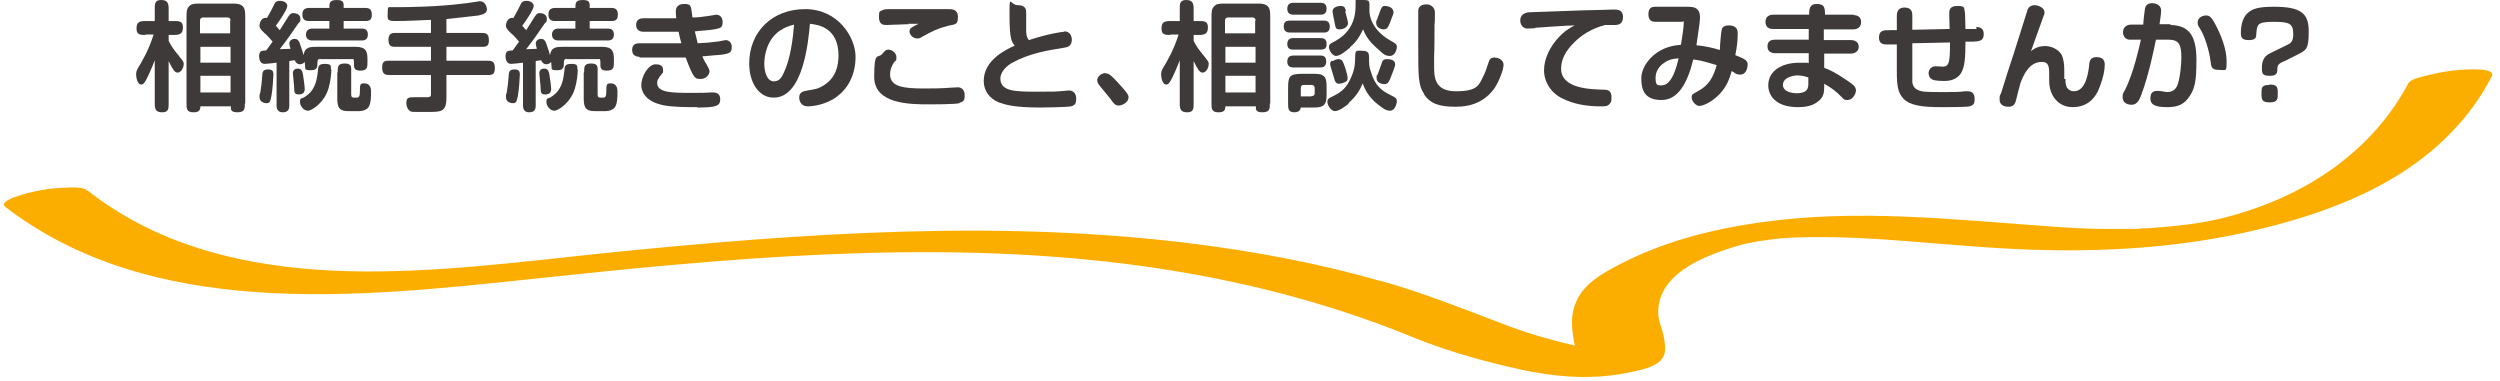
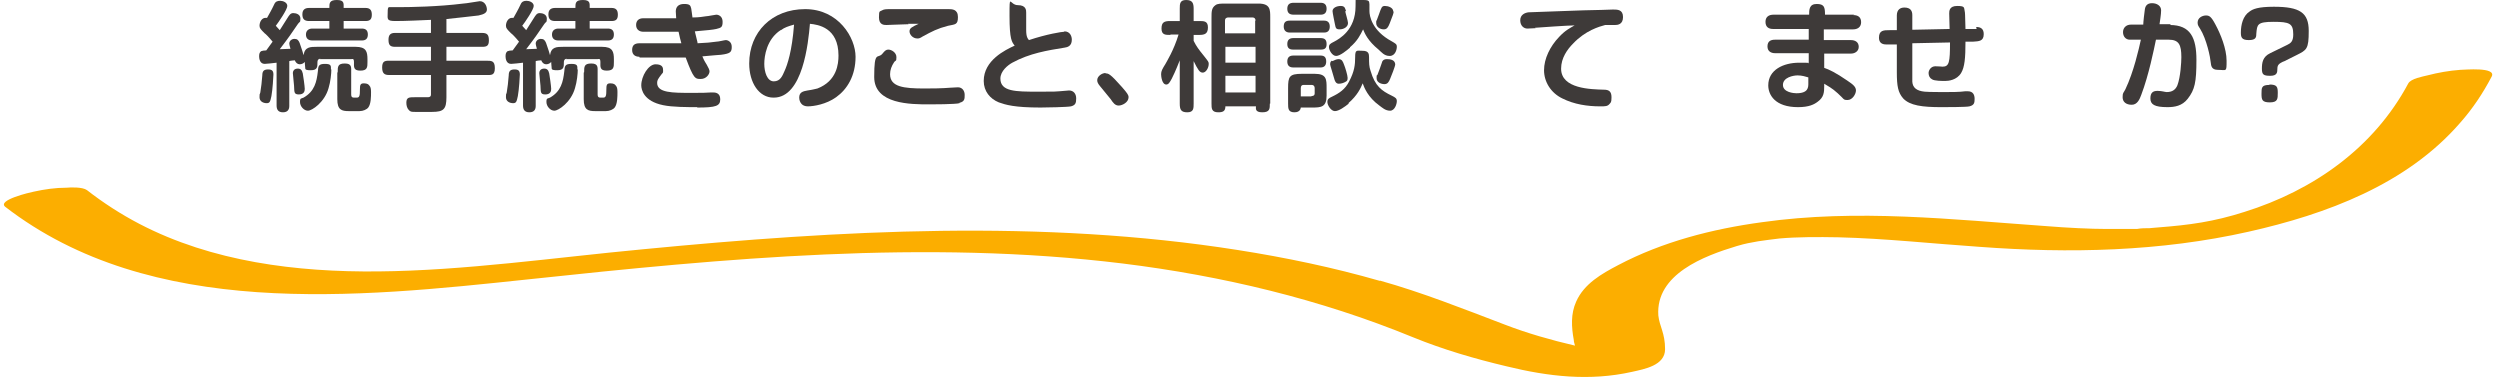
<svg xmlns="http://www.w3.org/2000/svg" id="_レイヤー_1" data-name="レイヤー_1" version="1.1" viewBox="0 0 630 96">
  <defs>
    <style>
      .st0 {
        fill: #fcae00;
      }

      .st1 {
        fill: #3e3a39;
      }
    </style>
  </defs>
  <g>
-     <path class="st1" d="M36.6,8.8c-1.2,0-2.2,0-2.2-1.6s.7-1.9,2.2-1.9h2.4v-3.1c0-1.2,0-2.2,1.6-2.2s1.9.8,1.9,2.2v3.1h1.4c1.2,0,2.2,0,2.2,1.6s-.8,1.9-2.2,1.9h-1.4v1.5c.7,1.4,1.3,2.2,2.6,3.8,1.1,1.4,1.2,1.5,1.2,2,0,1-.7,2.2-1.5,2.2s-1.2-.7-2.3-2.9v10.7c0,1.2,0,2.2-1.6,2.2s-1.9-.7-1.9-2.2v-10.9c-.3.7-.9,2.4-2,4.6-.5.9-.8,1.5-1.4,1.5-1.1,0-1.3-2.1-1.3-2.6,0-.8.3-1.3,1.1-2.6.2-.4,2.1-3.4,3.3-7.4h-2ZM61.7,26.1c0,1.3,0,2.2-1.9,2.2s-1.6-1-1.6-1.5h-7.7c0,1.2-.6,1.5-1.8,1.5-1.7,0-1.7-1-1.7-2.2V4.5c0-1.6,0-2.5,1-3.2.5-.4,1.4-.4,2.6-.4h8.2c3,0,3,1.5,3,3.5v21.7ZM58.1,5.2c0-.4-.2-.8-.8-.8h-6.1c-.4,0-.8.2-.8.8v3.2h7.6v-3.2ZM50.5,11.8v4h7.6v-4h-7.6ZM50.5,19.1v4.2h7.6v-4.2h-7.6Z" />
    <path class="st1" d="M80.8,14.8c-.6,0-.8.4-.8.8,0,1.3,0,2.1-1.7,2.1s-1.3-.4-1.4-.8c0-.3-.1-.7-.1-1.3-.3.4-.8.6-1.3.6s-1-.4-1.2-1c-.2,0-1.2.1-1.4.2v11.3c0,.9-.4,1.6-1.6,1.6s-1.6-.7-1.6-1.7v-10.8c-1,.1-2.4.3-3,.3-1.3,0-1.4-1.5-1.4-1.9,0-.6.1-1,.5-1.3.2-.1.8-.2,1.3-.2.2-.3,1.3-1.8,1.6-2.2-1-1.2-1.8-2-2-2.1-1-1-1.3-1.3-1.3-1.9,0-1,.6-2,1.5-2s.4,0,.4,0c.6-1.1,1.1-1.9,1.8-3.4.3-.7.8-.9,1.5-.9s1.8.4,1.8,1.3-2.2,4.1-2.9,5c.7.8.8.9,1,1.1.3-.4,1.6-2.6,1.9-3,.5-.8.8-1.3,1.5-1.3s1.8.3,1.8,1.4-.2.7-.6,1.3c-1.8,2.6-2,3-4.6,6.4.4,0,2.3-.1,2.7-.1-.2-.8-.3-1-.3-1.3,0-.7.6-1.2,1.3-1.2s1,.3,1.3,1c.1.4.6,1.6,1,3.1.3-2.1,1.7-2.1,3.4-2.1h9.7c2.7,0,3,1.2,3,3.2v.6c0,1.3,0,2.2-1.8,2.2s-1.6-1-1.6-2.1-.4-.8-.7-.8h-8ZM68.9,18.8c0,.4-.2,3.8-.5,5.4-.3,1.4-.4,1.8-1.2,1.8s-1.8-.4-1.8-1.5,0-.4.2-1.2c.2-1.3.4-2.7.5-4.3,0-1.2.5-1.5,1.5-1.5s1.3.4,1.3,1.3ZM76.3,18.5c.1.5.5,3.3.5,3.9s-.2,1.4-1.5,1.4-1.1-.7-1.2-2.2c0-.4-.3-2.7-.3-3.2s.3-1,1-1.1c.9-.1,1.3.3,1.5,1.2ZM83.5,17.5c0,1-.2,3.1-.7,4.7-1,3.6-4.2,5.7-5.2,5.7s-2-1.1-2-2.2.3-.8.9-1.1c2.8-1.6,3.3-4,3.6-6.6.1-1.4.2-1.9,1.8-1.9s1.5.5,1.5,1.4ZM83,2c0-1.2,0-2,1.9-2s1.7.9,1.7,2h5.5c1.1,0,1.6.5,1.6,1.7s-.5,1.6-1.6,1.6h-5.5v1.9h4.6c.9,0,1.5.4,1.5,1.5s-.6,1.5-1.5,1.5h-12.5c-1,0-1.6-.5-1.6-1.5s.7-1.5,1.6-1.5h4.3v-1.9h-5.1c-1.2,0-1.7-.5-1.7-1.7s.7-1.6,1.7-1.6h5.1ZM85.1,18.2c0-1.4,0-2.2,1.8-2.2s1.6,1,1.6,2.2v5.6c0,.6.2.8.7.8h.7c.7,0,.8-.5.8-2,0-1.2.1-1.6,1-1.6s1.2.3,1.4.6c.3.3.4.8.4,1.6,0,1.1,0,3-.7,3.9-.4.5-1.3.9-2.2.9h-2.7c-1.8,0-2.9-.3-2.9-3v-6.7Z" />
    <path class="st1" d="M108.7,5c-2.2.1-6.6.3-9,.3s-2-.5-2-2.2.3-1.2.9-1.3c.5,0,.8,0,2.3,0,2.3,0,9.5-.1,15.8-.9.7,0,3.9-.6,4.2-.6,1.3,0,1.8,1.3,1.8,2.1s-.7,1.2-2.1,1.5c-1.4.2-6.4.7-8.1.9v3.5h9c1.3,0,1.7.5,1.7,1.9s-.6,1.6-1.7,1.6h-9v3.5h10c1.4,0,2.2,0,2.2,1.9s-1,1.7-2.2,1.7h-10v5.6c0,3-.7,3.7-3.6,3.7h-4.3c-.8,0-1.2,0-1.6-.5-.4-.4-.6-1.1-.6-1.8,0-1.4.7-1.4,2.2-1.4h3.2c.4,0,.8-.1.8-.7v-4.9h-10.6c-1.1,0-1.7-.4-1.7-1.9s.6-1.7,1.7-1.7h10.6v-3.5h-9.1c-1.3,0-1.6-.6-1.6-1.8s.5-1.7,1.6-1.7h9.1v-3.3Z" />
    <path class="st1" d="M142.9,14.8c-.6,0-.8.4-.8.8,0,1.3,0,2.1-1.7,2.1s-1.3-.4-1.4-.8c0-.3-.1-.7-.1-1.3-.3.4-.8.6-1.3.6s-1-.4-1.2-1c-.2,0-1.2.1-1.4.2v11.3c0,.9-.4,1.6-1.6,1.6s-1.6-.7-1.6-1.7v-10.8c-1,.1-2.4.3-3,.3-1.3,0-1.4-1.5-1.4-1.9,0-.6.1-1,.5-1.3.2-.1.8-.2,1.3-.2.2-.3,1.3-1.8,1.6-2.2-1-1.2-1.8-2-2-2.1-1-1-1.3-1.3-1.3-1.9,0-1,.6-2,1.5-2s.4,0,.4,0c.6-1.1,1.1-1.9,1.8-3.4.3-.7.8-.9,1.5-.9s1.8.4,1.8,1.3-2.2,4.1-2.9,5c.7.8.8.9,1,1.1.3-.4,1.6-2.6,1.9-3,.5-.8.8-1.3,1.5-1.3s1.8.3,1.8,1.4-.2.7-.6,1.3c-1.8,2.6-2,3-4.6,6.4.4,0,2.3-.1,2.7-.1-.2-.8-.3-1-.3-1.3,0-.7.6-1.2,1.3-1.2s1,.3,1.3,1c.1.4.6,1.6,1,3.1.3-2.1,1.7-2.1,3.4-2.1h9.7c2.7,0,3,1.2,3,3.2v.6c0,1.3,0,2.2-1.8,2.2s-1.6-1-1.6-2.1-.4-.8-.7-.8h-8ZM131,18.8c0,.4-.2,3.8-.5,5.4-.3,1.4-.4,1.8-1.2,1.8s-1.8-.4-1.8-1.5,0-.4.2-1.2c.2-1.3.4-2.7.5-4.3,0-1.2.5-1.5,1.5-1.5s1.3.4,1.3,1.3ZM138.4,18.5c.1.5.5,3.3.5,3.9s-.2,1.4-1.5,1.4-1.1-.7-1.2-2.2c0-.4-.3-2.7-.3-3.2s.3-1,1-1.1c.9-.1,1.3.3,1.5,1.2ZM145.6,17.5c0,1-.2,3.1-.7,4.7-1,3.6-4.2,5.7-5.2,5.7s-2-1.1-2-2.2.3-.8.9-1.1c2.8-1.6,3.3-4,3.6-6.6.1-1.4.2-1.9,1.8-1.9s1.5.5,1.5,1.4ZM145,2c0-1.2,0-2,1.9-2s1.7.9,1.7,2h5.5c1.1,0,1.6.5,1.6,1.7s-.5,1.6-1.6,1.6h-5.5v1.9h4.6c.9,0,1.5.4,1.5,1.5s-.6,1.5-1.5,1.5h-12.5c-1,0-1.6-.5-1.6-1.5s.7-1.5,1.6-1.5h4.3v-1.9h-5.1c-1.2,0-1.7-.5-1.7-1.7s.7-1.6,1.7-1.6h5.1ZM147.2,18.2c0-1.4,0-2.2,1.8-2.2s1.6,1,1.6,2.2v5.6c0,.6.2.8.7.8h.7c.7,0,.8-.5.8-2,0-1.2.1-1.6,1-1.6s1.2.3,1.4.6c.3.3.4.8.4,1.6,0,1.1,0,3-.7,3.9-.4.5-1.3.9-2.2.9h-2.7c-1.8,0-2.9-.3-2.9-3v-6.7Z" />
    <path class="st1" d="M161.1,14.3c-1,0-1.8-.5-1.8-1.7s.6-1.7,1.9-1.7h9.6c.3,0,.6,0,.9,0-.3-1-.4-1.6-.7-2.9h-8.9c-.9,0-1.8-.5-1.8-1.7s.8-1.7,1.8-1.7h8.3c0-.4-.1-1.3-.1-1.7,0-1.1.6-1.9,2.1-1.9s1.6.4,1.8,1.2c.1.5.2,1.6.3,2.2,1.7,0,2.7-.2,3.4-.3.5,0,2.3-.4,2.6-.4.6,0,1.6.4,1.6,1.8s-.4,1.5-1.6,1.8c-.9.2-2,.3-5.4.6.3,1.4.7,2.7.7,3,2.3-.1,3.3-.2,4.7-.4.6,0,2.1-.4,2.4-.4.5,0,1.5.4,1.5,1.7s-.3,1.7-2.7,2c-.6,0-2.1.2-4.7.4.2.5.4,1,1.1,2.1.5.9.7,1.3.7,1.7,0,.7-.8,1.9-2.2,1.9s-1.8,0-3.8-5.4h-11.6ZM175.7,27c-2.4,0-6.3,0-8.6-.5-4.9-1-5.5-3.9-5.5-5,0-2.3,1.8-5.3,3.6-5.3s1.9.9,1.9,1.5,0,.6-.3.9c-1,1.3-1.2,1.6-1.2,2.3,0,2.5,3.9,2.5,8.5,2.5s2,0,5-.1c.1,0,.5,0,.6,0,.4,0,1.8,0,1.8,1.7s-1,2.1-5.8,2.1Z" />
    <path class="st1" d="M194.9,24.6c-3.6,0-6.1-3.7-6.1-8.6,0-7.9,5.7-13.7,14.1-13.7s12.7,7.2,12.7,12-2.1,8.2-4.9,10.2c-2.5,1.8-5.7,2.3-7.1,2.3-2.1,0-2.2-1.9-2.2-2.2,0-1.4,1-1.6,2.1-1.8,1.4-.2,2-.4,2.5-.5,4.9-1.9,5.3-6.2,5.3-8.3,0-7.1-5.2-7.8-7.2-8-.4,4.8-1.8,18.6-9.1,18.6ZM196.7,7.6c-3.5,2.3-4.1,6.5-4.1,8.5s.7,4.4,2.4,4.4,2.2-1.5,2.7-2.6c.7-1.5,1.9-5,2.4-11.7-1.4.4-2.4.7-3.3,1.4Z" />
    <path class="st1" d="M241.8,26c-1,.3-7,.3-7.6.3-4.7,0-13.9,0-13.9-6.9s.9-4.4,2.1-5.9c.5-.6.8-1,1.5-1s2,.7,2,1.9-.2.7-.6,1.3c-.6.9-1,1.9-1,3,0,3.2,3.4,3.6,8.7,3.6s5.8-.2,6.5-.2c.3,0,1.6-.1,1.9-.1,1.1,0,1.7.9,1.7,1.9s0,1.7-1.3,2ZM229,6.1c-3.8.1-5,.2-5.6.2s-1.9,0-1.9-1.9.2-1.4.8-1.8c.5-.3,1-.3,2.5-.3h7.4c1.1,0,5.9,0,6.8,0s2.4,0,2.4,2-.7,1.8-2.5,2.2c-2.7.7-4,1.4-6.4,2.7-.6.4-.9.5-1.3.5-1.2,0-2-1-2-1.8s.6-1.1,2.3-1.9c-.7,0-1.5,0-2.7,0Z" />
    <path class="st1" d="M268.2,7.9c1.5,0,1.9,1.3,1.9,2.1,0,1.7-1.2,1.9-1.8,2-4.3.7-8.8,1.4-13.2,3.8-1.1.6-3,2.1-3,4,0,3.3,3.9,3.3,9.3,3.3s3.8,0,5.6-.1c.3,0,2.2-.2,2.4-.2,1.1,0,1.8.8,1.8,2s-.2,1.7-1.3,2c-.9.2-6.4.3-7.7.3-6.6,0-8.8-.7-10.5-1.3-2.2-.9-3.8-2.8-3.8-5.4,0-5.2,5.4-7.8,7.8-8.9-.7-.9-1.3-1.5-1.3-7.5s0-2.7,2.1-2.7,2.1,1.3,2.1,1.9,0,4,0,4.4c0,1.7.4,2.2.7,2.5,4.5-1.5,8.3-2.1,8.9-2.1Z" />
    <path class="st1" d="M278.6,18.5c.7,0,1.1,0,4.1,3.4,1.3,1.5,1.7,2,1.7,2.6,0,1.3-1.6,2.1-2.5,2.1s-1.4-.7-2-1.6c-.9-1.1-1.8-2.2-2.7-3.3-.5-.6-.7-1-.7-1.5,0-1,1.2-1.8,2.1-1.8Z" />
    <path class="st1" d="M294.9,8.8c-1.2,0-2.2,0-2.2-1.6s.7-1.9,2.2-1.9h2.4v-3.1c0-1.2,0-2.2,1.6-2.2s1.9.8,1.9,2.2v3.1h1.4c1.2,0,2.2,0,2.2,1.6s-.8,1.9-2.2,1.9h-1.4v1.5c.7,1.4,1.3,2.2,2.6,3.8,1.1,1.4,1.2,1.5,1.2,2,0,1-.7,2.2-1.5,2.2s-1.2-.7-2.3-2.9v10.7c0,1.2,0,2.2-1.6,2.2s-1.9-.7-1.9-2.2v-10.9c-.3.7-.9,2.4-2,4.6-.5.9-.8,1.5-1.4,1.5-1.1,0-1.3-2.1-1.3-2.6,0-.8.3-1.3,1.1-2.6.2-.4,2.1-3.4,3.3-7.4h-2ZM320,26.1c0,1.3,0,2.2-1.9,2.2s-1.6-1-1.6-1.5h-7.7c0,1.2-.6,1.5-1.8,1.5-1.7,0-1.7-1-1.7-2.2V4.5c0-1.6,0-2.5,1-3.2.5-.4,1.4-.4,2.6-.4h8.2c3,0,3,1.5,3,3.5v21.7ZM316.4,5.2c0-.4-.2-.8-.8-.8h-6.1c-.4,0-.8.2-.8.8v3.2h7.6v-3.2ZM308.8,11.8v4h7.6v-4h-7.6ZM308.8,19.1v4.2h7.6v-4.2h-7.6Z" />
    <path class="st1" d="M325,8.2c-.9,0-1.5-.5-1.5-1.5s.4-1.5,1.5-1.5h8.7c.9,0,1.4.5,1.4,1.5s-.5,1.5-1.4,1.5h-8.7ZM326,3.7c-1,0-1.6-.4-1.6-1.5s.6-1.5,1.6-1.5h6.8c1,0,1.5.5,1.5,1.5s-.5,1.5-1.5,1.5h-6.8ZM325.9,12.5c-1,0-1.5-.4-1.5-1.4s.5-1.5,1.5-1.5h6.9c1,0,1.5.4,1.5,1.5s-.5,1.4-1.5,1.4h-6.9ZM325.9,17c-1,0-1.5-.5-1.5-1.5s.5-1.5,1.5-1.5h6.9c1,0,1.4.5,1.4,1.5s-.5,1.5-1.4,1.5h-6.9ZM327.8,27.1c-.1,1-1,1.2-1.6,1.2-1.6,0-1.6-1-1.6-2.2v-3.9c0-2.9.3-3.6,3.5-3.6h3.2c3,0,3,1.4,3,3.6v1.9c0,2.9-1.4,3-3.6,3h-2.8ZM330.5,24.2c.4,0,.8-.1.8-.7v-1.3c0-.4-.2-.8-.8-.8h-2c-.4,0-.7.2-.7.8v2.1h2.7ZM339.9,26.1c-1,.8-2.5,1.9-3.5,1.9s-1.9-1.5-1.9-2.3.5-1,1.1-1.3c1.9-.9,3.4-1.9,4.4-3.9,1.3-2.5,1.5-4.1,1.5-6.1s.4-1.6,1.9-1.6,1.6.8,1.6,1.6c0,1.5,0,2.4.4,3.5,1.1,3.8,2.8,5,5.3,6.2,1,.5,1.3.7,1.3,1.4s-.5,2.4-1.7,2.4-2-.8-2.7-1.3c-2.9-2.1-3.8-4.5-4.2-5.6-.5,1.2-1.3,3-3.6,5ZM340.2,12c-.8.7-2.5,2.1-3.5,2.1s-1.8-1.5-1.8-2.2.3-.9,1.3-1.4c1.3-.7,5.4-2.9,5.4-8.9s.4-1.6,2-1.6,1.4.4,1.5,1.1c0,.2,0,1.4,0,1.7,0,1.2.6,4.9,5.6,7.6,1,.6,1.3.7,1.3,1.4s-.4,2.3-1.8,2.3-2.1-1-2.8-1.6c-2.7-2.2-3.5-4.1-3.9-5.1-.7,1.4-1.4,2.9-3.3,4.5ZM335.8,15.4c.4-.2,1-.5,1.5-.5.9,0,1.1.6,1.4,1.4.3.7.9,2.7.9,3.3s-.1.8-.5,1c-.3.2-1,.5-1.7.5s-1-.5-1.3-1.7c-.1-.5-.9-2.9-.9-3.1,0-.4,0-.7.4-1ZM339,2.8c0,.3.7,2.5.7,3,0,1-1.1,1.6-2.1,1.6s-1-.4-1.2-1.3c-.1-.5-.6-2.9-.6-3.3,0-.8,1-1.3,2.1-1.3s1.1.8,1.3,1.3ZM351.2,2.9c0,.4-.2,1-1,3-.4,1-.7,1.5-1.5,1.5s-1.9-.5-1.9-1.6,0-.4.1-.6c.1-.4.5-1.2.6-1.6.6-1.7.7-2.1,1.5-2.1s2.1.4,2.1,1.4ZM351.6,16.2c0,.5-1,3-1.3,3.7-.3.7-.6,1.3-1.4,1.3s-2-.4-2-1.5.1-.6.2-.8c.4-1,.8-2.1,1.1-3,.1-.5.4-1,1.3-1s2.1.2,2.1,1.4Z" />
-     <path class="st1" d="M358.9,23.7c-1.5-2.1-1.5-4.6-1.5-11.5s0-8.9,0-9.5c0-1.1.9-1.6,2.1-1.6s2.1.9,2.1,2,0,2.7-.1,3.1c0,1.3,0,6.7-.1,7.8,0,.4,0,2.2,0,2.6,0,2.7,0,6.4,5.5,6.4s5.8-1.6,6.9-3.8c.4-.7.9-2.2,1.2-3.1.3-1.1.6-1.6,1.6-1.6s2.3.6,2.3,1.8-1,3.9-2.2,5.8c-2.3,3.3-5.6,4.8-9.8,4.8s-6.4-.7-8.1-3.2Z" />
    <path class="st1" d="M387,7.1c-.3,0-1.7.1-2.1.1-.9,0-1.8-.7-1.8-2.1s1.2-1.9,2.1-2c3.4-.1,10.4-.4,13.9-.5,2.1,0,7.2-.2,7.4-.2,1.1,0,2.5,0,2.5,1.9s-1.4,2-2,2c-1.4,0-1.7,0-2.5,0-1.5.4-5,1.4-8.1,4.7-1.4,1.4-3,3.6-3,6.3,0,5.1,7.5,5.2,10.8,5.3,1.3,0,1.9.5,1.9,1.9s-.2,1.3-.5,1.7c-.5.6-1.1.6-2.3.6-3.3,0-6.6-.5-9.6-2-2.9-1.4-4.6-4.2-4.6-7.1s1.5-6,3.8-8.4c1.6-1.7,2.7-2.2,3.9-2.9-1.6,0-8.6.5-10,.6Z" />
-     <path class="st1" d="M417.1,5.5c-1,0-1.7-.5-1.7-1.9s.6-1.9,1.7-1.9h7.3c1.5,0,2.4,0,3,.4.7.5,1,1.2,1,2.1s-.1,1.9-.9,7.2c2,.2,4,.6,5.9,1.2,0-.8.3-4.7.5-5.3.3-.7,1-.9,1.7-.9s2.3.1,2.3,1.9-.1,3-.6,5.6c2.6,1,3.1,1.4,3.1,2.4s-.5,2.5-1.8,2.5-1.4-.5-2.2-.9c-.5,1.7-1.3,4.4-3.9,6.6-1.7,1.5-3.5,2.2-4.3,2.2s-1.9-1.2-1.9-2.1.2-.8,1.7-1.7c2.6-1.4,3.8-3.5,4.6-6.5-3.7-1.1-4.7-1.3-5.9-1.4-1.5,6.1-3.9,10.2-8,10.2s-5.1-2.3-5.1-5.5,3.5-8.1,10-8.4c.2-1.2.7-4.4.7-5.4s-.1-.4-.4-.4h-6.7ZM419.6,15.7c-.9.5-2.4,1.8-2.4,3.9s.6,1.9,1.6,1.9c2.6,0,3.8-5,4.2-6.8-1.7.1-2.4.4-3.3.9Z" />
    <path class="st1" d="M467,3.8c1.2,0,2,.5,2,1.8s-1,1.8-2,1.8h-7.4v2.7h6.8c1.1,0,2,.5,2,1.7s-1.1,1.7-1.9,1.7h-6.8v3.6c1.2.4,2.9,1.2,5.8,3.2,1.5,1,2.2,1.6,2.2,2.5s-.9,2.4-2.1,2.4-.8-.2-2.5-1.7c-1.4-1.3-2.6-1.9-3.4-2.4v.6c0,1.6-.1,2.8-1.6,3.9-.9.7-2.2,1.4-5,1.4-5.8,0-7.5-3.1-7.5-5.5,0-3.9,3.8-5.7,7.8-5.7s1.8.1,2.4.2v-2.6h-8.5c-.9,0-1.9-.4-1.9-1.7s.8-1.7,1.9-1.7h8.5v-2.7h-9c-1.1,0-1.9-.5-1.9-1.8s.9-1.8,2-1.8h9c0-1.2,0-2.7,1.9-2.7s2.1.8,2.1,2.7h7.4ZM455.7,19.5c-.7-.2-1.6-.5-2.7-.5s-3.7.5-3.7,2.4,2.8,2.1,3.4,2.1c3,0,3-1.5,3-2.5v-1.5Z" />
    <path class="st1" d="M498,6.8c1.2,0,1.9.5,1.9,1.8,0,1.8-1.2,1.8-2.7,1.9h-1.9c0,4.1-.2,6.4-1.1,7.9-1.1,1.8-3.2,2-4,2s-2.7,0-3.3-.4c-.6-.3-.9-.9-.9-1.6s.6-1.7,1.7-1.7,1.5.1,1.8.1c1.7,0,1.9-1.1,1.9-6.1l-9.5.2v7c0,.5,0,2.1,0,2.7.1,1.5,1.1,2.3,3.1,2.5,1.2.1,4,.1,5.3.1s3.6,0,4.9-.2c.2,0,.5,0,.7,0,1.3,0,1.7.9,1.7,1.9s-.1,1.6-1.3,1.9c-.7.2-6,.2-7.1.2-4.8,0-7.9-.4-9.6-2.2-1.3-1.5-1.6-3.1-1.6-6.6v-7h-2.7c-1.1,0-1.8-.5-1.8-1.7,0-1.9,1.2-1.9,2.7-1.9h1.8v-3.7c0-1.5.9-2,1.9-2,1.6,0,2,.9,2,1.9v3.7s9.4-.2,9.4-.2c0-.6-.1-3.3-.1-3.9s0-1.9,2-1.9,1.7.4,1.9,1.3c.1.4.1.7.2,4.5h2.8Z" />
-     <path class="st1" d="M520.5,19.9c0,.8,0,1.5.4,2.2.3.5,1,.9,1.7.9,3.1,0,3.7-4.8,3.9-6.9.1-1,.5-1.7,1.8-1.7s2.1.5,2.1,1.9-.4,3.3-1.2,5.4c-1.1,3.2-3.3,5.3-6.9,5.3s-5.9-2.9-5.9-6.6v-1.2c0-2.3,0-3.6-1.9-3.6-3.3,0-4.7,3.7-5.3,5.2-.3,1.1-.7,2.5-1.1,4.2-.2,1-.6,1.9-1.9,1.9s-2.3-.5-2.3-1.8,0-.7.4-1.7c.4-1.4,2.7-8.6,3.2-10,.8-2.6,3.4-10.8,3.5-11.1.3-.6.9-1,1.7-1s2.5.6,2.5,1.7,0,.5-.1.7c0,.1-3,8.3-3.3,9.2.5-.4,1.6-1.3,3.6-1.3s4,1.3,4.4,2.9c.4,1.3.4,2.5.4,4v1.4Z" />
    <path class="st1" d="M546.8,6.3c5.2,0,6.7,3.2,6.7,8.8s-.4,7.5-2.2,9.8c-1.4,1.8-3.3,2.1-5.1,2.1-3.3,0-4.3-.7-4.3-2.2s.7-1.9,1.8-1.9,1.9.3,2.3.3c1.3,0,2.2-.5,2.7-1.7.8-2.1,1-5.9,1-7.1,0-3.1-.6-4.4-3.2-4.4h-3.2c-.5,2.4-1.8,8.9-3.7,13.9-.4,1.1-1,2.5-2.4,2.5s-2.3-.7-2.3-1.9.2-1,.7-2c2.1-4.4,3.4-10.2,3.9-12.5h-2.8c-1,0-1.7-.8-1.7-1.9s.8-1.9,2-1.9h3.1c0-.6.3-3.2.4-3.8.1-.8.5-1.6,1.8-1.6s2.3.7,2.3,1.8-.3,2.7-.4,3.5h2.9ZM558.9,17.6c-1.6,0-1.7-1-1.8-1.9-.1-1.2-1-5.8-2.7-8.5-.4-.6-.6-.9-.6-1.5,0-1.3,1.3-1.8,2.1-1.8s1.3.2,2.4,2.3c1.3,2.4,2.8,6.1,2.8,9.1s0,2.3-2.3,2.3Z" />
    <path class="st1" d="M575.4,15.5c-1,.5-1.5.8-1.5,1.8,0,1-.1,1.8-1.8,1.8s-2.1-.3-2.1-1.8.2-3,2.1-3.9l4.3-2.1c.8-.4,1.5-.8,1.5-2.6,0-2.8-.9-3.2-5-3.2s-4.1.7-4.3,2.9c0,1-.1,1.7-1.9,1.7s-2-.7-2-1.9c0-1.9.5-4.2,2.2-5.3.8-.6,2.1-1.2,6.1-1.2,6.6,0,8.8,1.5,8.8,6.1s-.5,4.8-3.1,6.1l-3.2,1.6ZM571.9,21.3c1.9,0,2.1.6,2.1,2.1s0,2.4-2,2.4-2.1-.7-2.1-2.2,0-2.2,2-2.2Z" />
  </g>
  <path class="st0" d="M347.8,70.8c-11.8-3.4-23.8-5.9-35.9-7.8-49.5-7.8-100-5-149.7-.2-22.4,2.1-45.1,5.4-66.9,5.6-20.5.2-41.8-2.4-60.2-12-4.6-2.4-9.1-5.3-13.2-8.5-1.1-.8-4.1-.7-5.1-.6-2.8,0-5.6.4-8.3,1-1,.2-9.2,2.1-7.2,3.8,36.8,28.4,88.5,22.9,131.8,18.3,49.6-5.3,100-10.1,149.8-4,25.1,3.1,49.8,9,73.2,18.6,7.6,3.1,15.5,5.4,23.5,7.3,10.6,2.6,21,3.8,31.7,1.4,3.1-.7,8.3-1.6,8.3-5.7s-1.4-5.7-1.7-8.5c-.7-10.4,11.5-15,19.8-17.5,2.4-.7,3.2-.8,5.4-1.2,1.3-.2,3.6-.5,5.3-.7,4.5-.4,9.7-.4,14.9-.3,11.9.3,23.7,1.6,35.5,2.4,22.7,1.7,45.6,1.2,67.8-3.8,19.6-4.4,39.9-11.9,53.4-27.5,3.1-3.5,5.7-7.4,7.9-11.6,1.3-2.5-6.9-1.7-7.9-1.7-2.8.2-5.6.7-8.3,1.4-1.2.3-4.1.8-4.8,2-8.7,16.3-24,27-41.3,32.4-7.8,2.5-13.9,3.3-21.6,3.9-.3,0-2.1.2-2.3.2-1.1,0-2.1,0-3.2.2-2.6,0-5,0-7.6,0-4.1,0-10.1-.3-15-.7-24-1.7-47.9-4.4-71.9-1-12.5,1.7-25,4.9-36.2,10.8-4.2,2.2-8.6,4.7-10.6,9.2-1.4,3.1-1.2,6.4-.6,9.7,0,.5.2.9.3,1.4-6-1.4-12-3.1-17.7-5.3-10.5-4-20.8-8.1-31.5-11.1Z" />
</svg>